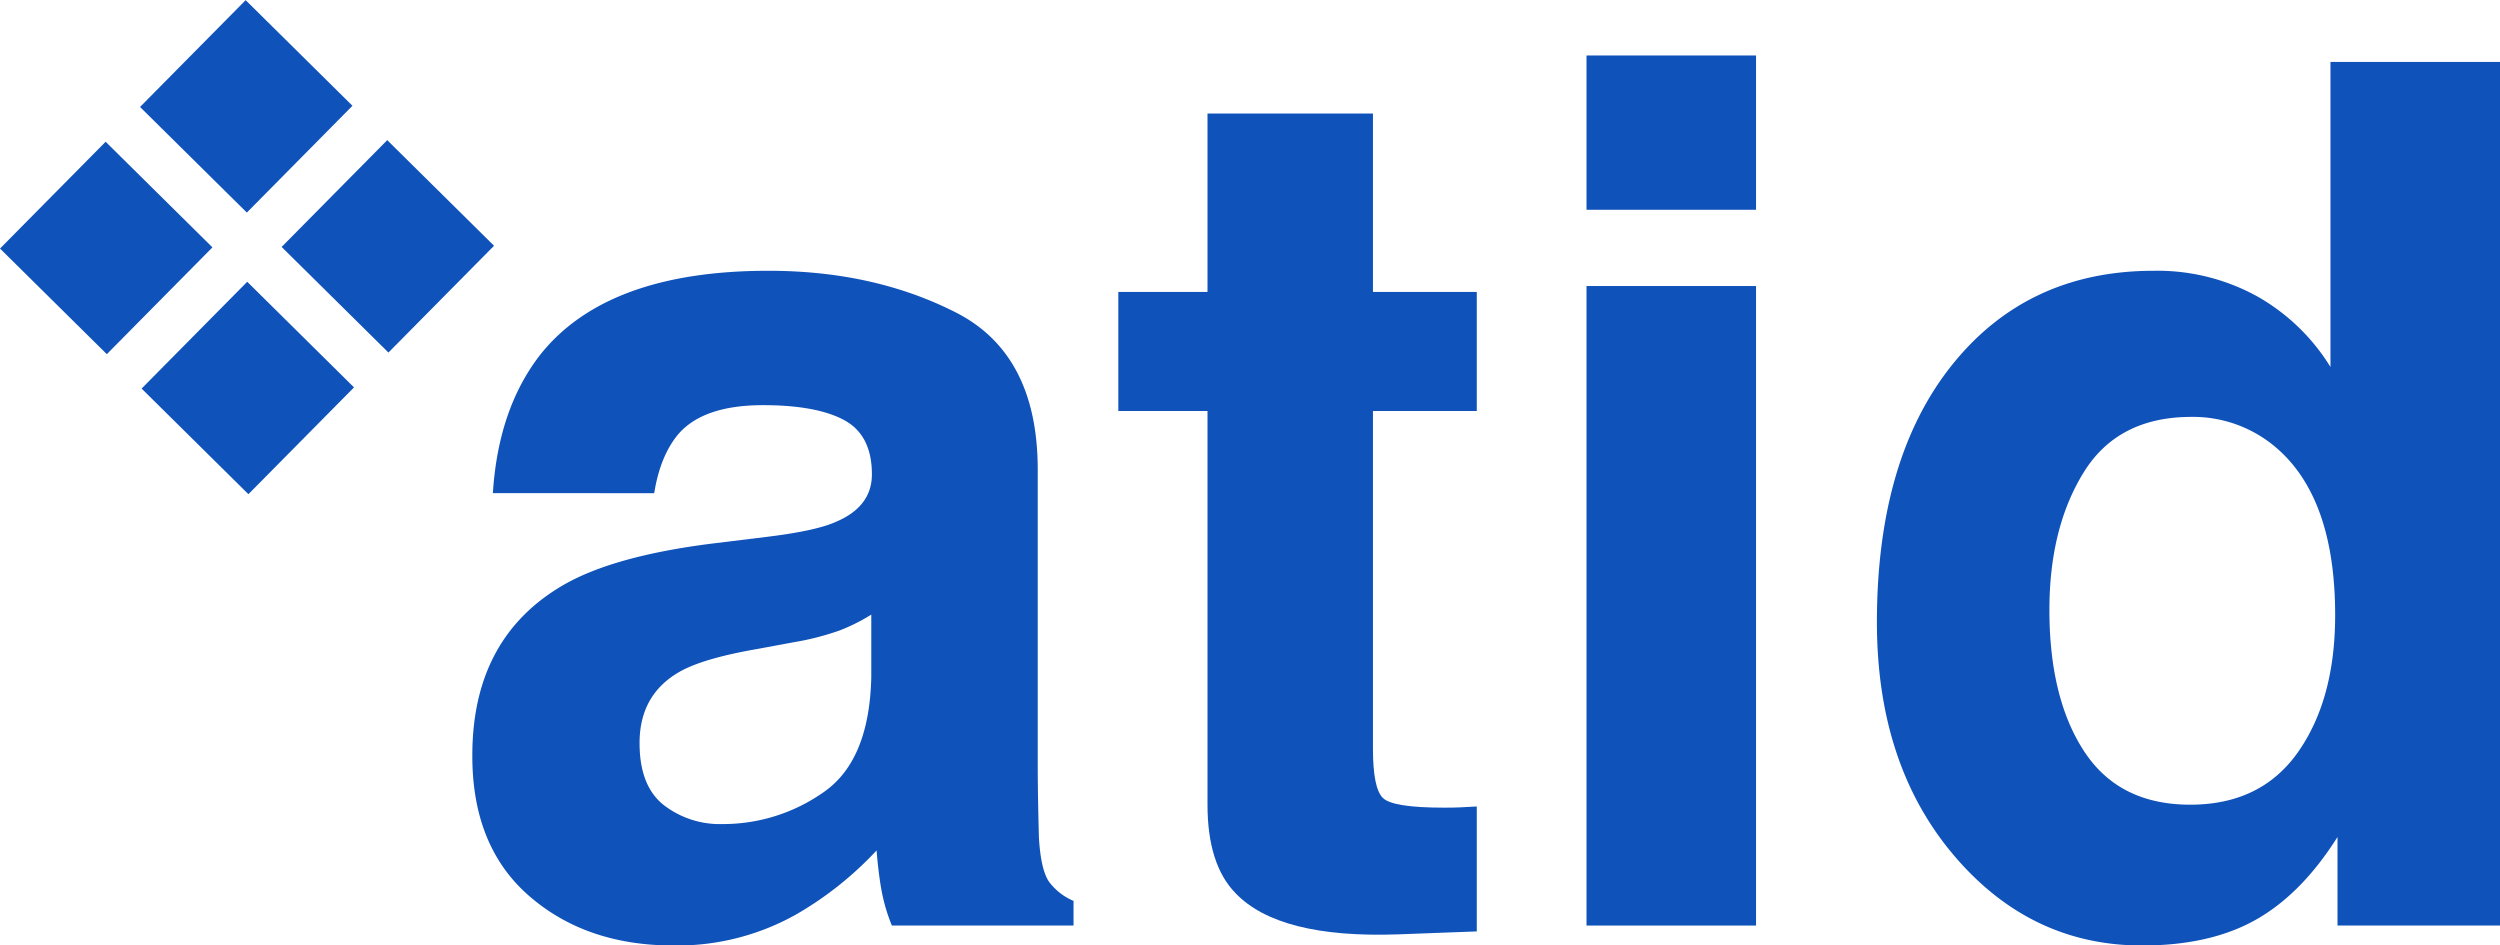
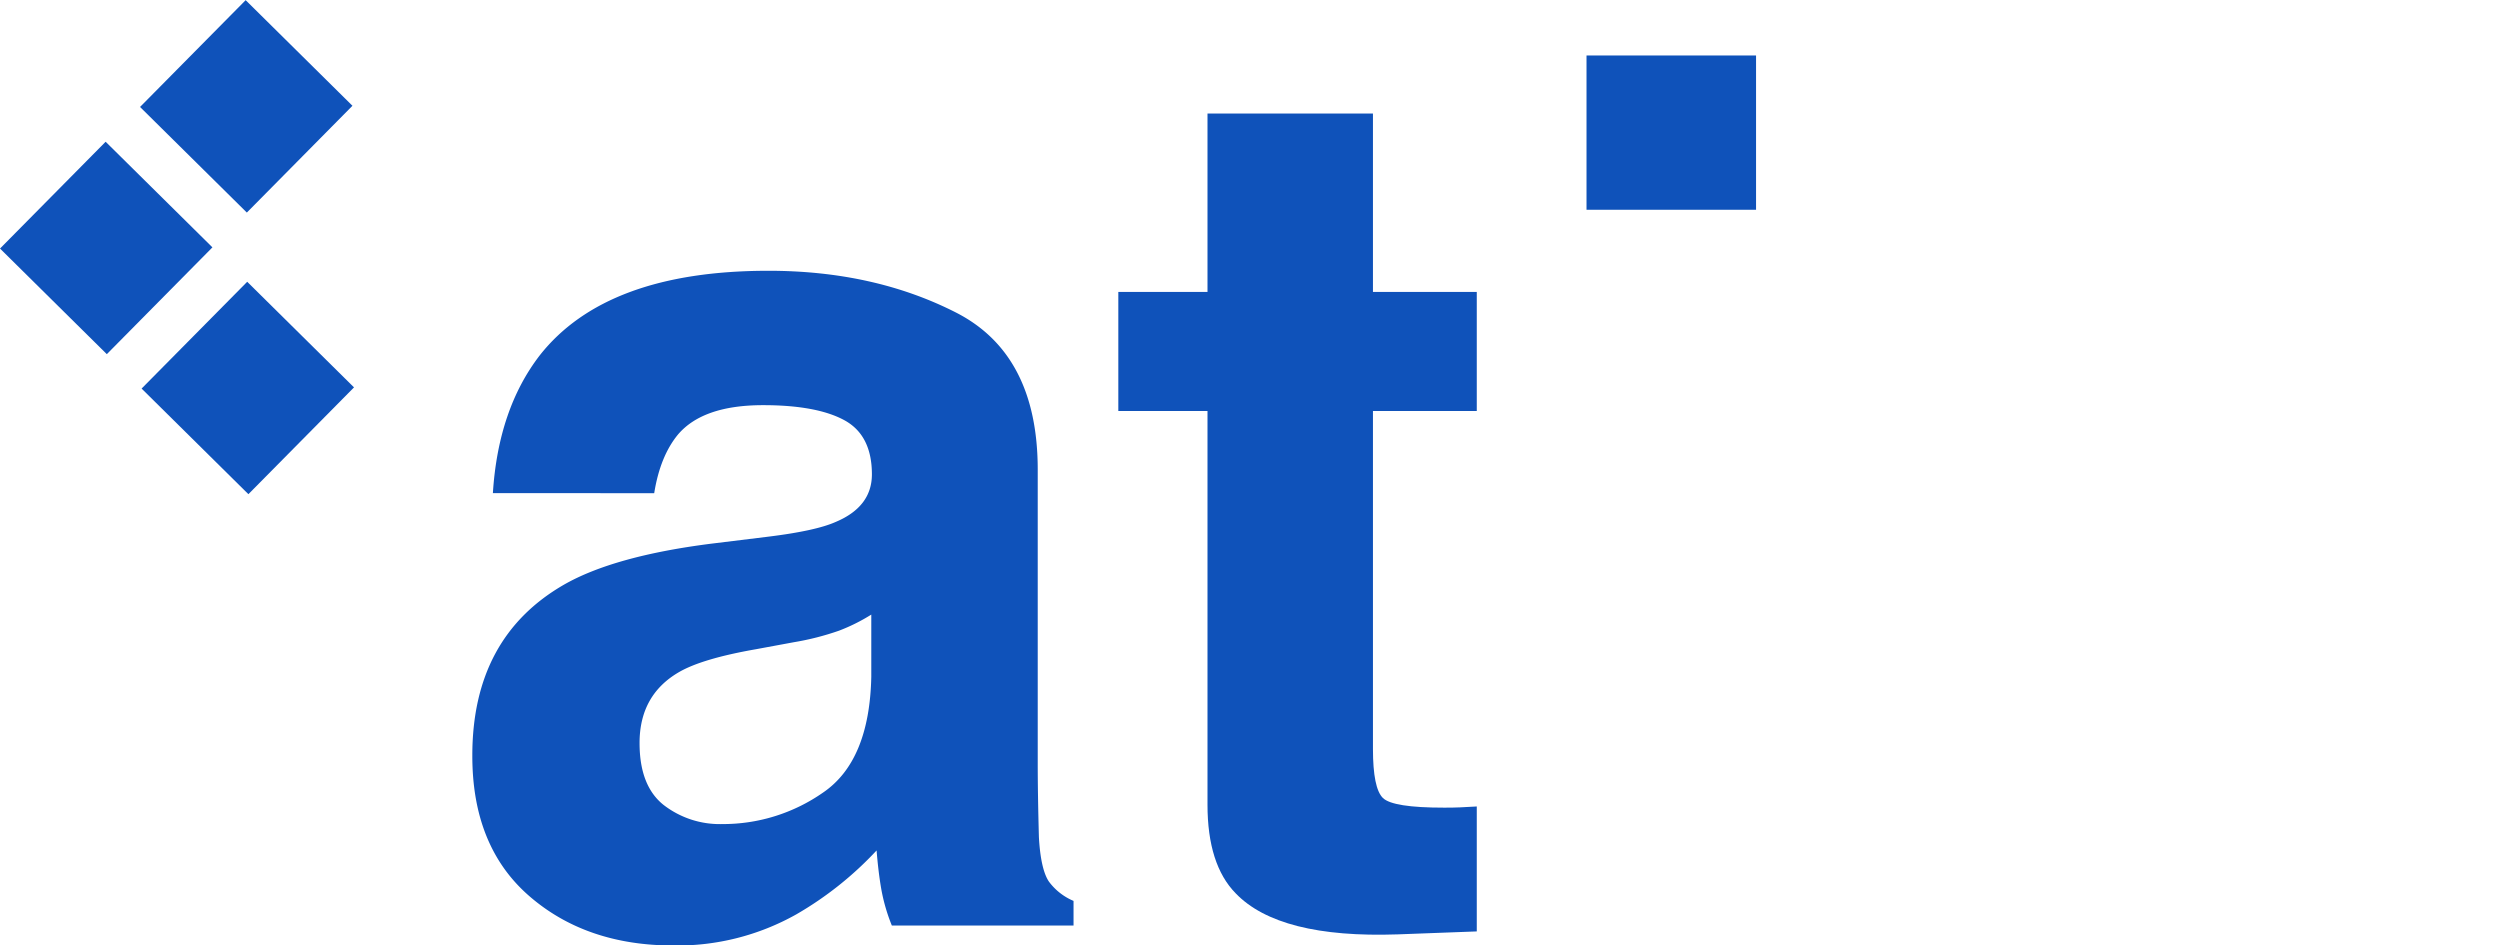
<svg xmlns="http://www.w3.org/2000/svg" id="Layer_1" data-name="Layer 1" viewBox="0 0 532.63 201.44">
  <defs>
    <style>.cls-1{fill:#0f52ba;}</style>
  </defs>
  <title>atid-logo</title>
  <path class="cls-1" d="M487.21,407.69q10-1.24,14.23-3.13,7.68-3.24,7.69-10.12,0-8.37-5.9-11.56t-17.29-3.19q-12.79,0-18.12,6.25-3.81,4.62-5.07,12.5H428.38q1.13-17.88,10-29.38,14.19-18,48.71-18,22.47,0,39.92,8.88t17.45,33.5v62.5q0,6.49.25,15.75c.25,4.67,1,7.83,2.13,9.5a12.62,12.62,0,0,0,5.25,4.12v5.25H513.38a38.71,38.71,0,0,1-2.25-7.75q-.63-3.62-1-8.25A73.58,73.58,0,0,1,493,488.19a51.77,51.77,0,0,1-26.16,6.62q-18.6,0-30.74-10.56T424,454.31q0-25.12,19.52-36.37,10.69-6.12,31.48-8.75ZM509,424.31a39,39,0,0,1-6.91,3.44,57.79,57.79,0,0,1-9.56,2.44l-8.11,1.5q-11.42,2-16.38,4.87-8.42,4.88-8.41,15.13,0,9.12,5.14,13.19a19.56,19.56,0,0,0,12.5,4.06,37.24,37.24,0,0,0,21.51-6.75q9.84-6.75,10.22-24.63Z" transform="translate(-323.37 -293.37)" />
  <path class="cls-1" d="M561.63,380.94V355.56h19v-38h35.25v38H638v25.38H615.88v72q0,8.37,2.12,10.44t13,2.06c1.08,0,2.23,0,3.44-.06s2.39-.11,3.56-.19v26.62l-16.87.63q-25.26.87-34.5-8.75-6-6.12-6-18.88V380.94Z" transform="translate(-323.37 -293.37)" />
-   <path class="cls-1" d="M697.5,338.06H661.38V305.19H697.5Zm-36.12,16.25H697.5V490.56H661.38Z" transform="translate(-323.37 -293.37)" />
-   <path class="cls-1" d="M804.25,356.5a43.35,43.35,0,0,1,15.63,15.06v-65H856v184H821.38V471.69q-7.64,12.12-17.38,17.62t-24.25,5.5q-23.88,0-40.19-19.31t-16.31-49.56q0-34.87,16.06-54.88t42.94-20A44,44,0,0,1,804.25,356.5ZM813,453.56q7.88-11.25,7.88-29.12,0-25-12.63-35.75a27.2,27.2,0,0,0-18-6.5q-15.63,0-22.94,11.81T760,423.31q0,18.88,7.44,30.19T790,464.81Q805.12,464.81,813,453.56Z" transform="translate(-323.37 -293.37)" />
+   <path class="cls-1" d="M697.5,338.06H661.38V305.19H697.5Zm-36.12,16.25V490.56H661.38Z" transform="translate(-323.37 -293.37)" />
  <rect class="cls-1" x="330" y="330.17" width="32" height="32" transform="translate(-466.8 55.44) rotate(-45.32)" />
  <rect class="cls-1" x="360.17" y="360" width="32" height="32" transform="translate(-479.06 85.75) rotate(-45.32)" />
-   <rect class="cls-1" x="390" y="329.83" width="32" height="32" transform="translate(-448.75 98) rotate(-45.32)" />
  <rect class="cls-1" x="359.83" y="300" width="32" height="32" transform="translate(-436.49 67.7) rotate(-45.32)" />
</svg>